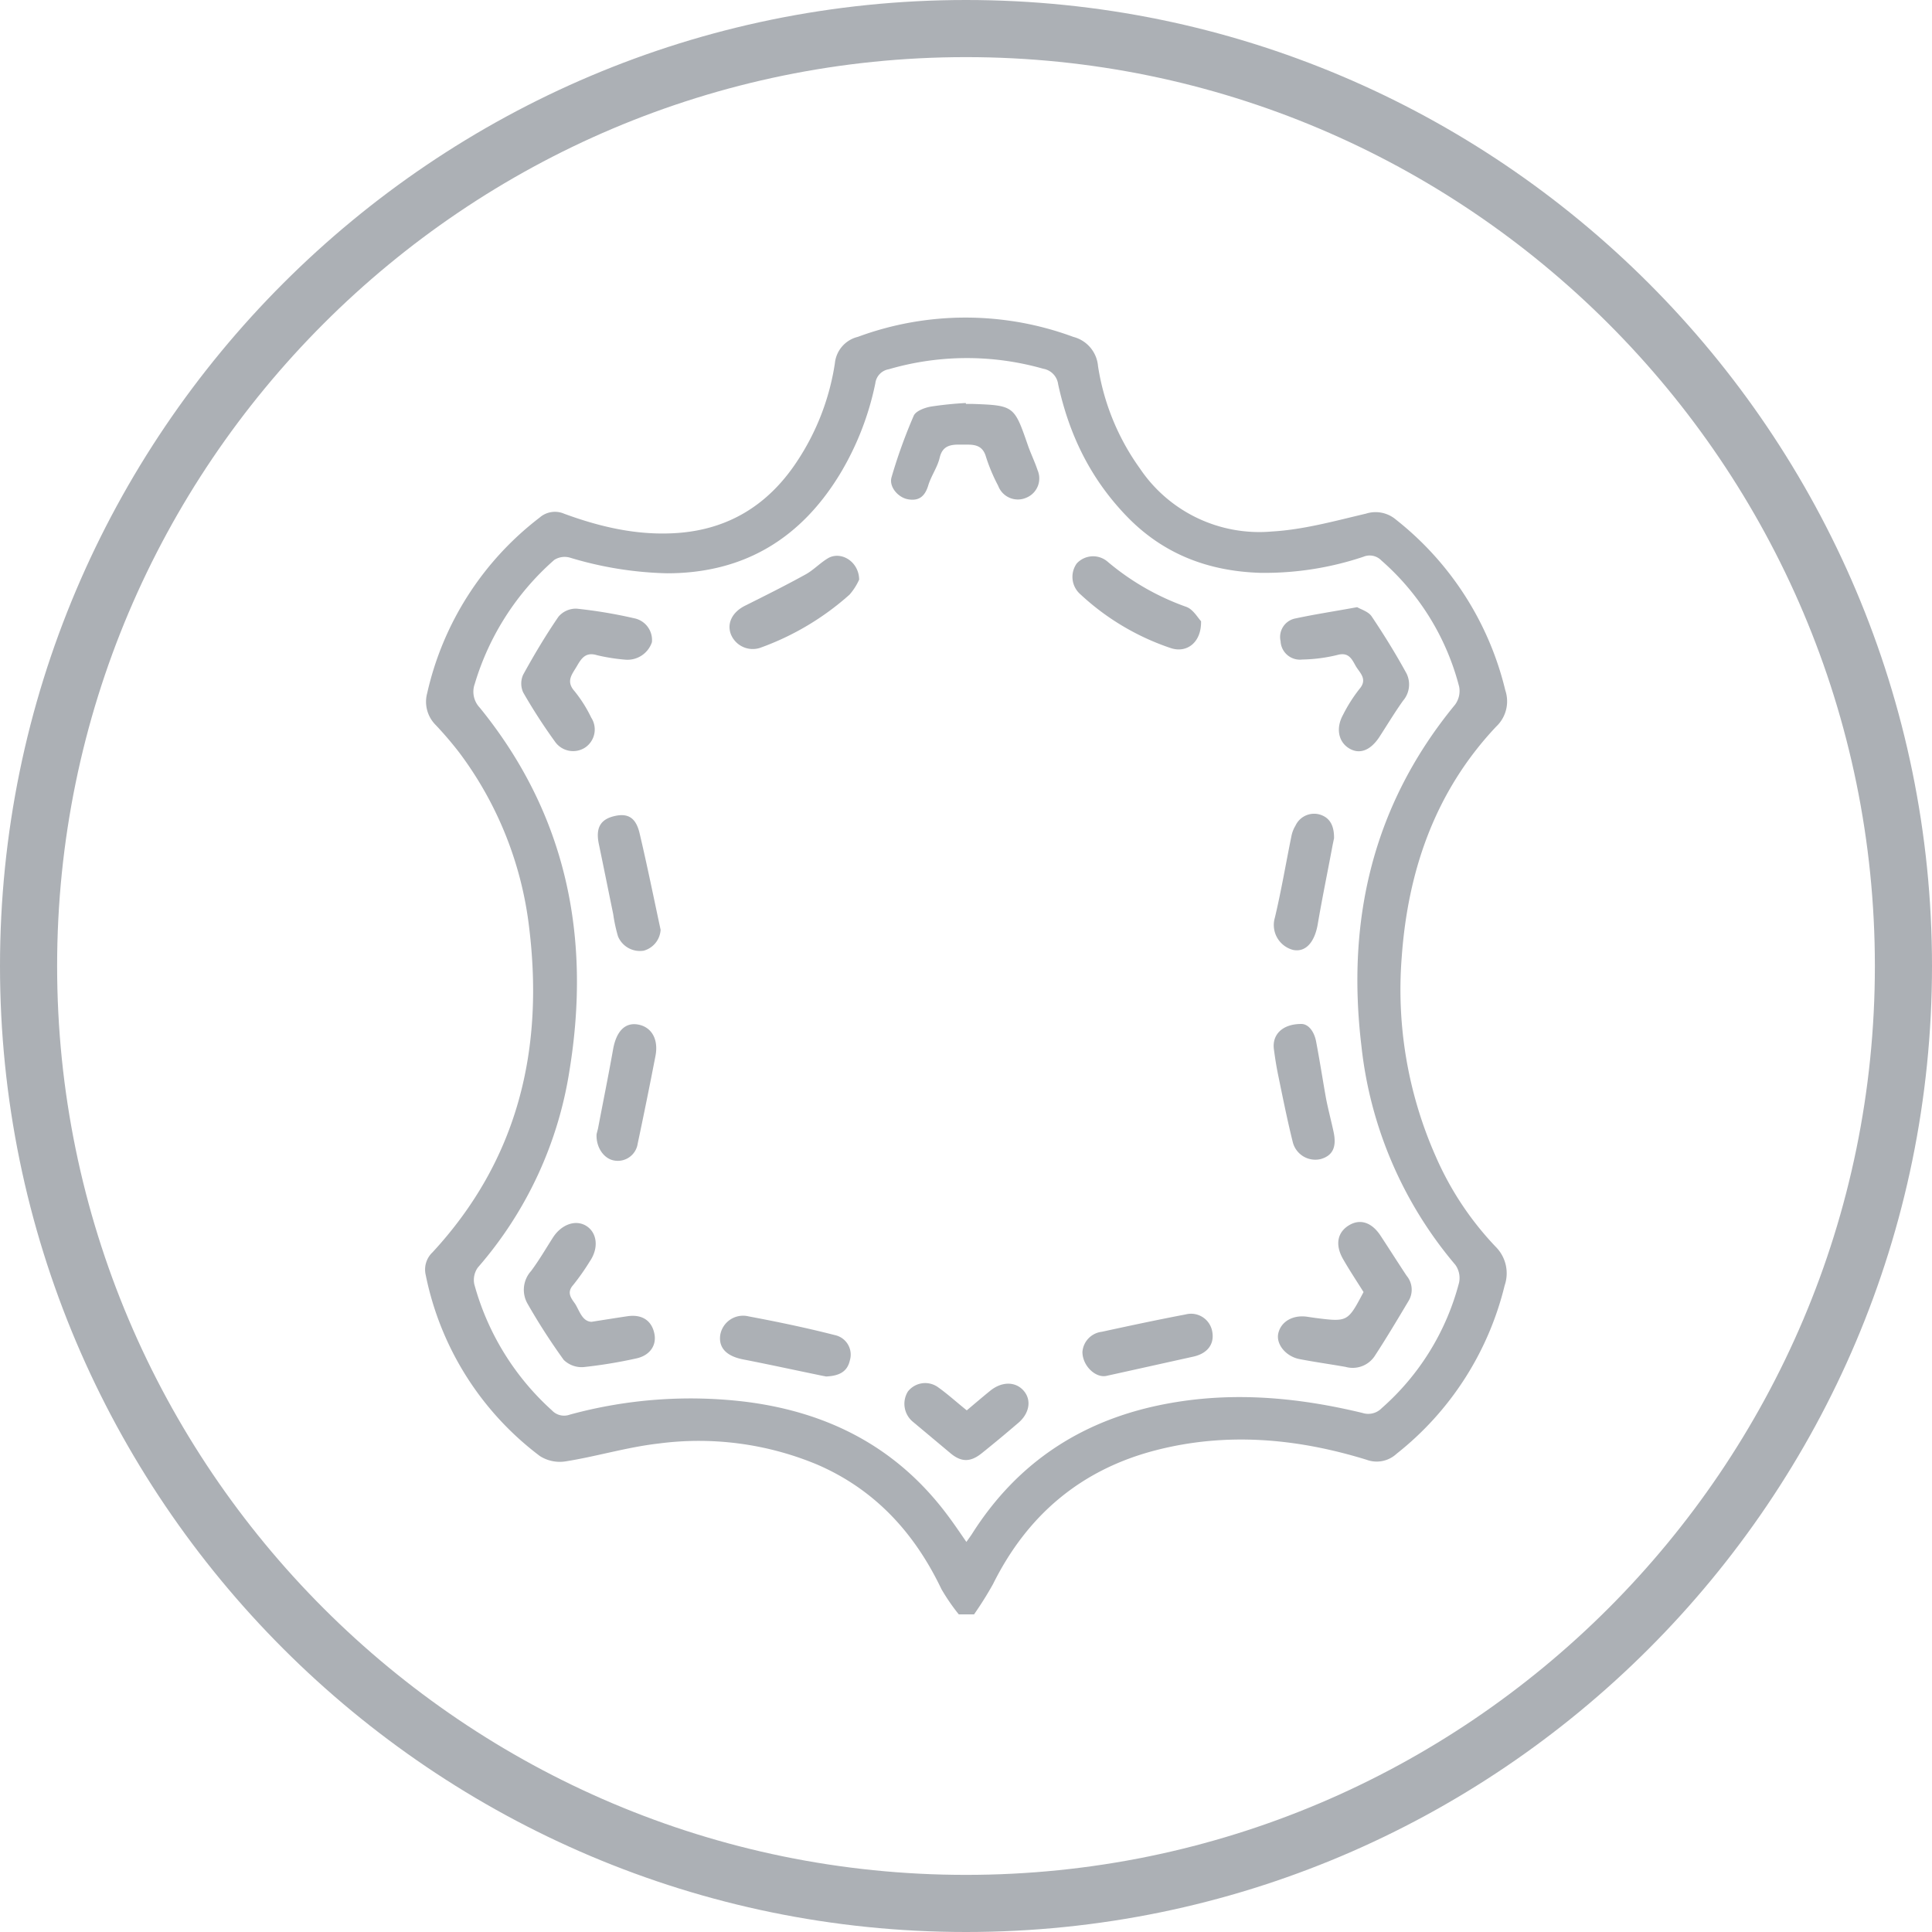
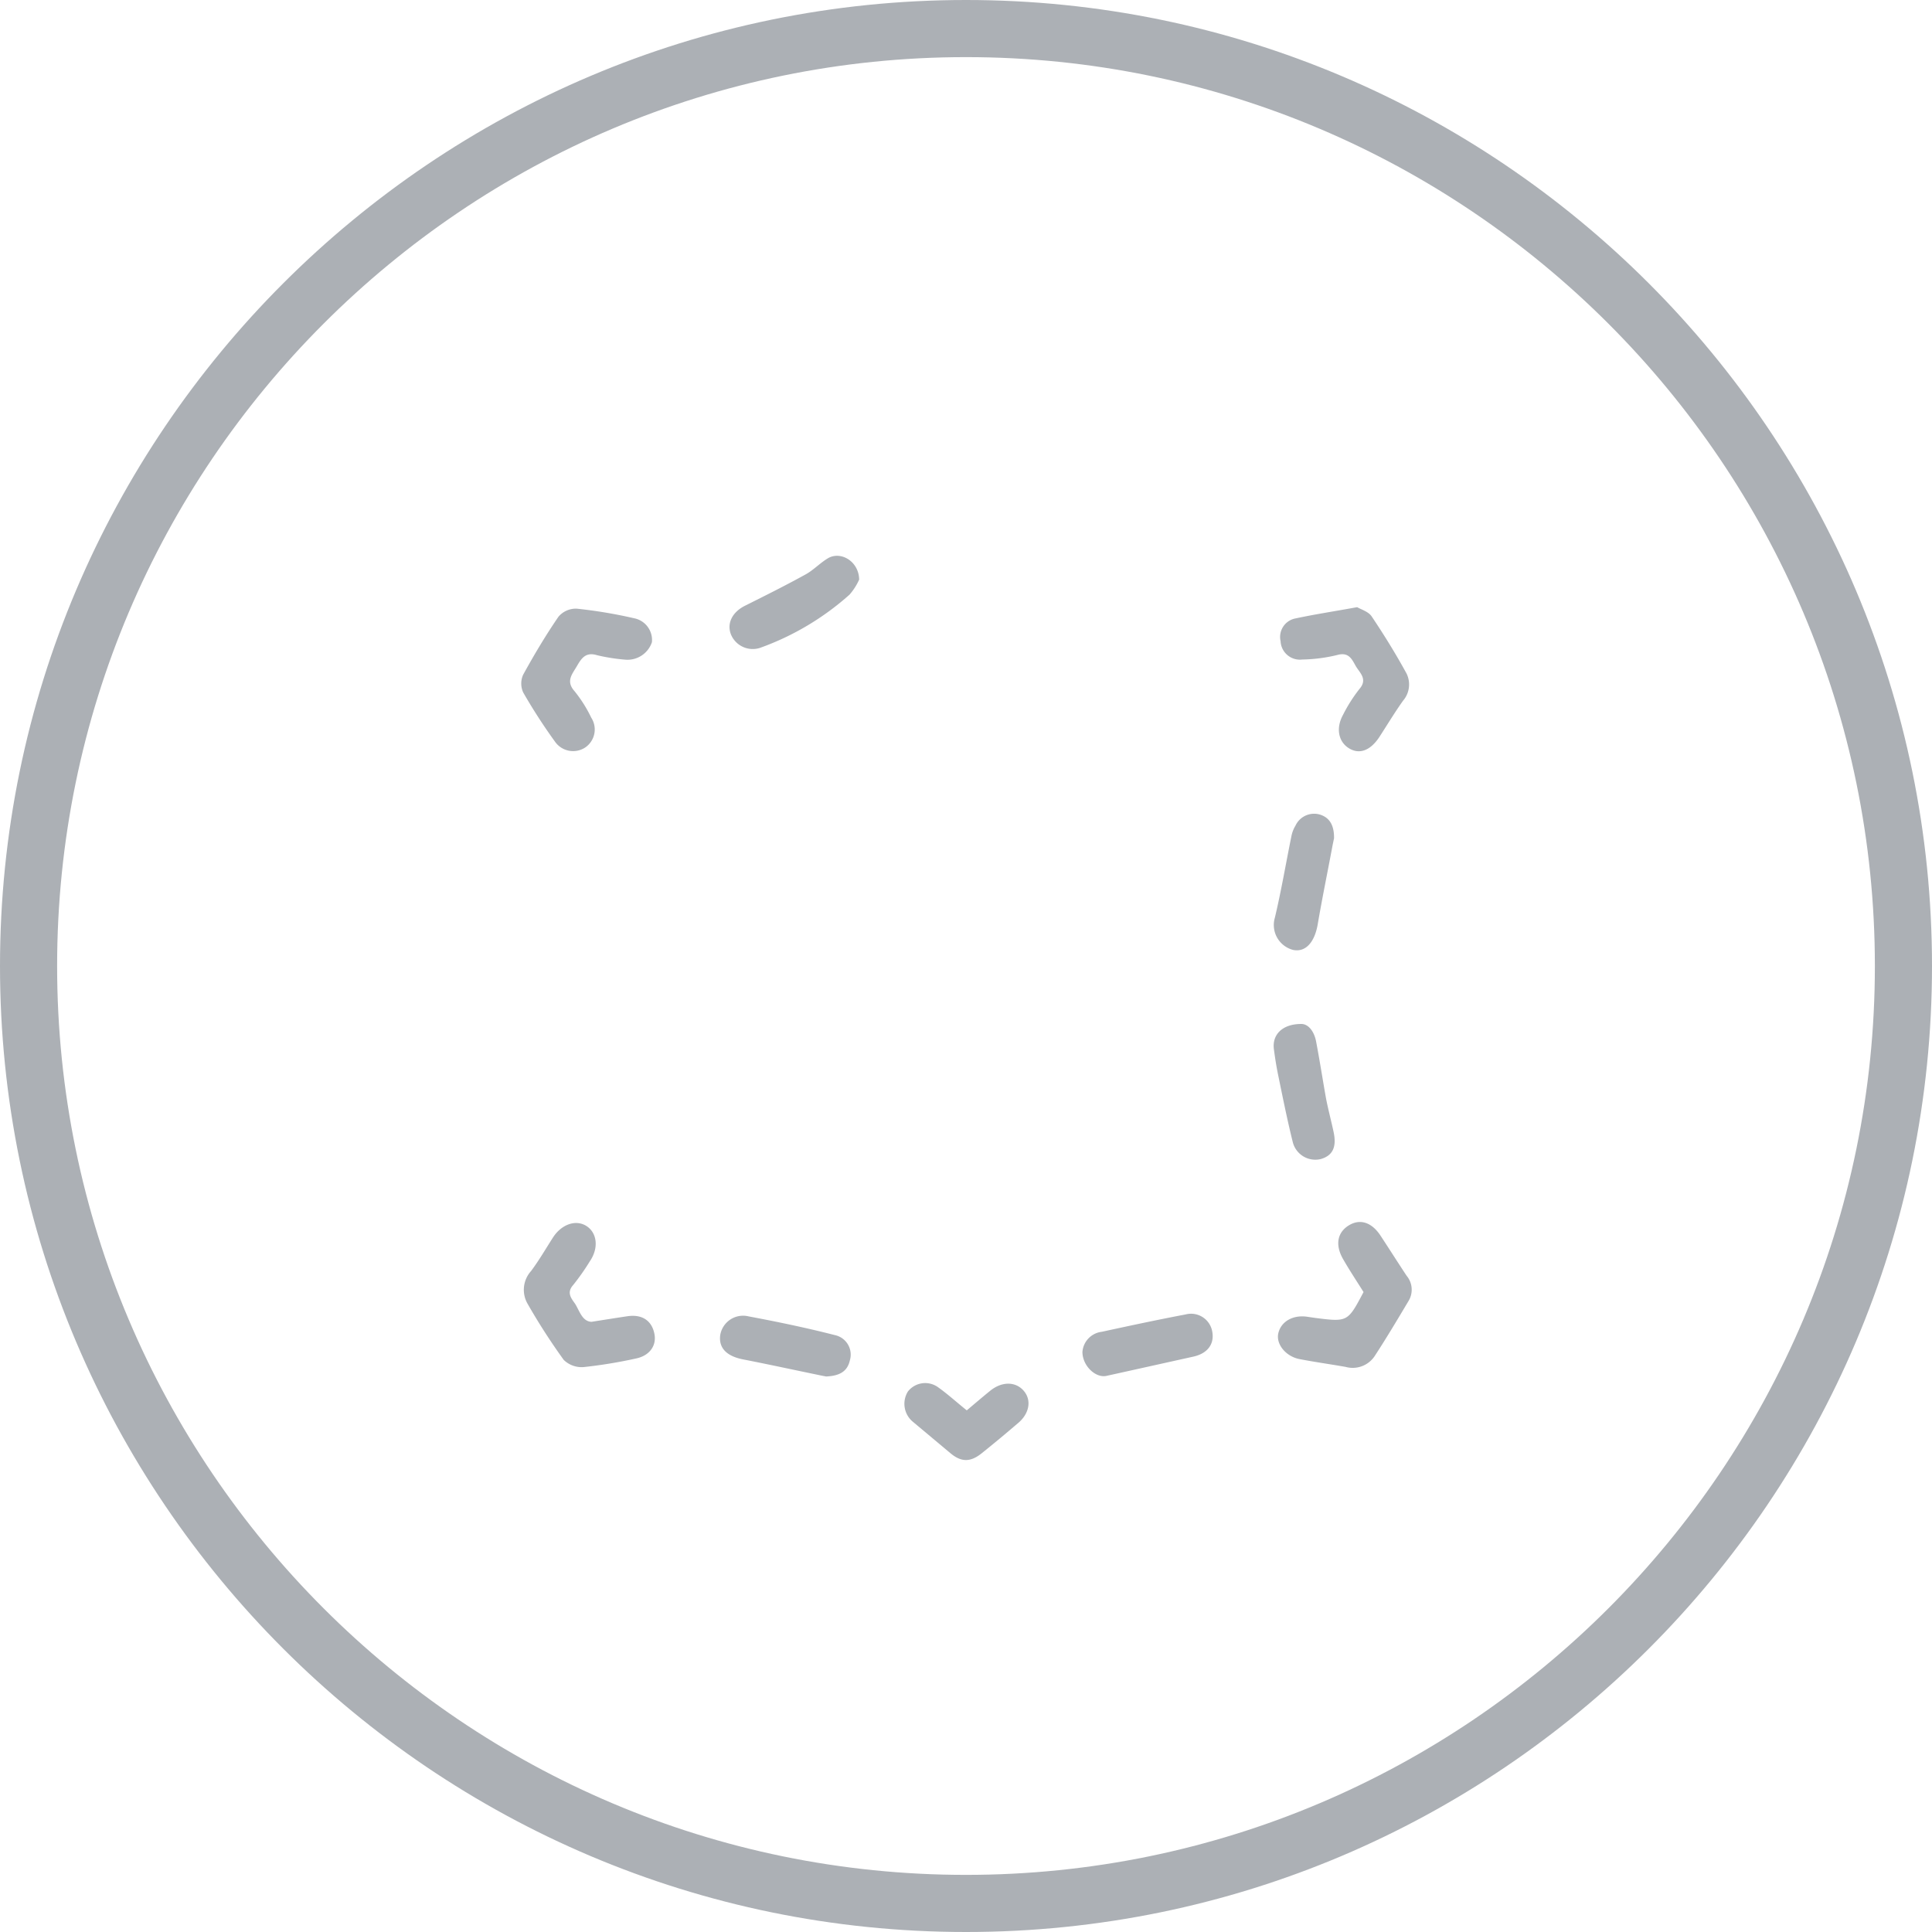
<svg xmlns="http://www.w3.org/2000/svg" viewBox="0 0 300 300">
  <defs>
    <style>.cls-1{fill:#acb0b5;}</style>
  </defs>
  <g id="Layer_2" data-name="Layer 2">
    <g id="Layer_4" data-name="Layer 4">
      <path class="cls-1" d="M150,8.87C72.18,8.87,8.87,72.18,8.87,150S72.18,291.13,150,291.13,291.13,227.82,291.13,150,227.82,8.87,150,8.87M150,300C67.3,300,0,232.71,0,150S67.3,0,150,0,300,67.29,300,150,232.71,300,150,300" />
-       <path class="cls-1" d="M148.88,250.68a30.83,30.83,0,0,1-2.7-3.93c-4.16-8.71-10.3-15.44-19.26-19.32a47.74,47.74,0,0,0-24.65-3.28c-4.85.55-9.6,2-14.43,2.77a5.75,5.75,0,0,1-4-.82A46.73,46.73,0,0,1,66.11,198a3.68,3.68,0,0,1,1.06-3.55c13.25-14.33,17.31-31.43,15-50.39a56.15,56.15,0,0,0-10.87-27.22,56.21,56.21,0,0,0-3.7-4.32,5.09,5.09,0,0,1-1.26-4.91A47.43,47.43,0,0,1,83.78,80.38a3.61,3.61,0,0,1,3.82-.61c5.63,2.07,11.4,3.41,17.48,3,8-.54,14.14-4.33,18.56-10.94a37.79,37.79,0,0,0,6-15.42,4.69,4.69,0,0,1,3.56-4.1,48.21,48.21,0,0,1,33.46,0,5.13,5.13,0,0,1,3.84,4.54A36.8,36.8,0,0,0,177,72.74a22.34,22.34,0,0,0,20.51,9.79c4.9-.28,9.77-1.64,14.59-2.77a4.89,4.89,0,0,1,4.69.95,48,48,0,0,1,16.95,26.47,5.38,5.38,0,0,1-1.42,5.65c-9.42,10-13.69,22.26-14.66,35.78a63.93,63.93,0,0,0,5.3,31,48.19,48.19,0,0,0,9.3,14,5.81,5.81,0,0,1,1.38,6,47.62,47.62,0,0,1-16.78,26.13,4.53,4.53,0,0,1-4.66.93c-10.77-3.32-21.72-4.32-32.75-1.47-11.59,3-19.93,10.06-25.25,20.77a55.23,55.23,0,0,1-2.95,4.71Zm1.18-11.25c.37-.52.63-.87.87-1.24,7.18-11.34,17.49-17.93,30.63-20.29,10.12-1.83,20.1-.89,30,1.5a2.91,2.91,0,0,0,3-.75,39,39,0,0,0,12-19.47,3.51,3.51,0,0,0-.57-2.77,63,63,0,0,1-14.59-34c-2.35-19.62,1.78-37.48,14.55-53a3.6,3.6,0,0,0,.63-2.77,38.9,38.9,0,0,0-12.07-19.6,2.53,2.53,0,0,0-2.82-.58,48.24,48.24,0,0,1-16,2.49c-8.05-.25-15.07-2.9-20.76-8.81S166,67.41,164.31,59.68A2.81,2.81,0,0,0,162,57.26a43.28,43.28,0,0,0-24,.08,2.52,2.52,0,0,0-2.08,2.18,44.62,44.62,0,0,1-5.35,13.85c-6.11,10.2-15,15.65-27,15.65a56.24,56.24,0,0,1-15.07-2.43,3,3,0,0,0-2.43.35,41.29,41.29,0,0,0-12.35,19.25,3.59,3.59,0,0,0,.79,3.71c13.47,16.58,17.3,35.62,13.92,56.32a60.72,60.72,0,0,1-14.23,30.6,3.3,3.3,0,0,0-.55,2.6A40.83,40.83,0,0,0,85.7,219a2.58,2.58,0,0,0,2.79.66,71.17,71.17,0,0,1,27.25-2c13,1.63,23.69,7.18,31.55,17.83C148.21,236.72,149.07,238,150.06,239.43Z" />
      <path class="cls-1" d="M211.73,200.63c-1.07-1.71-2.19-3.39-3.19-5.14-1.28-2.25-.85-4.2,1-5.27,1.72-1,3.49-.38,4.82,1.64s2.69,4.17,4.06,6.24a3.37,3.37,0,0,1,.33,3.86c-1.73,2.9-3.46,5.81-5.31,8.64a4.1,4.1,0,0,1-4.5,1.65c-2.38-.42-4.78-.75-7.15-1.21-2.12-.41-3.64-2.29-3.31-3.94.39-1.89,2.3-3,4.61-2.62l1.16.17C209.27,205.28,209.27,205.28,211.73,200.63Z" />
      <path class="cls-1" d="M97.06,102.43a29.07,29.07,0,0,1-4.35-.69c-1.84-.57-2.49.6-3.18,1.78s-1.69,2.26-.33,3.79a20.91,20.91,0,0,1,2.61,4.13,3.38,3.38,0,0,1-1,4.67,3.43,3.43,0,0,1-4.57-.86,86,86,0,0,1-5-7.73,3.33,3.33,0,0,1,0-2.76c1.69-3.07,3.49-6.1,5.48-9a3.56,3.56,0,0,1,2.81-1.25A74.19,74.19,0,0,1,98.45,96a3.44,3.44,0,0,1,2.78,3.72A4,4,0,0,1,97.06,102.43Z" />
      <path class="cls-1" d="M91.85,205.25c2.11-.33,3.85-.61,5.6-.87,2.28-.33,3.8.71,4.18,2.81.32,1.79-.78,3.33-2.89,3.76a74.48,74.48,0,0,1-8.11,1.33,4,4,0,0,1-3.09-1.11,97.42,97.42,0,0,1-5.6-8.69,4.34,4.34,0,0,1,.52-5.11c1.25-1.67,2.3-3.49,3.43-5.25,1.31-2,3.5-2.79,5.15-1.76s2,3.38.54,5.51A35.81,35.81,0,0,1,89,199.54c-1.08,1.21-.26,2.1.32,2.94C90,203.58,90.41,205.19,91.85,205.25Z" />
      <path class="cls-1" d="M210.74,94.28c.58.35,1.73.67,2.24,1.42,1.93,2.87,3.75,5.82,5.41,8.85a3.86,3.86,0,0,1-.52,4.25c-1.29,1.81-2.44,3.72-3.65,5.59-1.39,2.14-3.1,2.81-4.74,1.81s-2.09-3.11-.93-5.21a23.63,23.63,0,0,1,2.54-4c1.35-1.57,0-2.54-.6-3.62s-1.1-2.15-2.85-1.66a24.63,24.63,0,0,1-5.43.7,3,3,0,0,1-3.36-2.84,2.93,2.93,0,0,1,2.36-3.55C204.2,95.38,207.25,94.92,210.74,94.28Z" />
-       <path class="cls-1" d="M150,62.72h1c6.42.23,6.49.3,8.56,6.28.46,1.36,1.11,2.66,1.55,4a3.23,3.23,0,0,1-1.69,4.26A3.26,3.26,0,0,1,155,75.44a27.3,27.3,0,0,1-1.9-4.51c-.6-2.12-2.25-1.87-3.75-1.89s-2.95,0-3.43,2c-.34,1.5-1.33,2.84-1.78,4.33-.5,1.66-1.41,2.47-3.14,2.16-1.53-.26-3-1.94-2.56-3.43a81,81,0,0,1,3.44-9.54c.32-.74,1.67-1.24,2.63-1.42a54.66,54.66,0,0,1,5.45-.56Z" />
      <path class="cls-1" d="M150.12,219c1.26-1.06,2.45-2.08,3.66-3.06,1.84-1.48,4-1.43,5.24.09s.73,3.6-1,5q-2.76,2.37-5.59,4.64c-1.79,1.43-3.22,1.37-4.91-.07l-5.71-4.78a3.62,3.62,0,0,1-.83-4.75,3.41,3.41,0,0,1,4.75-.61C147.23,216.53,148.53,217.73,150.12,219Z" />
      <path class="cls-1" d="M133.41,90a9.37,9.37,0,0,1-1.49,2.33,42.21,42.21,0,0,1-13.9,8.27,3.66,3.66,0,0,1-4.52-2.09c-.67-1.73.22-3.47,2.18-4.45,3.14-1.57,6.29-3.14,9.37-4.84,1.25-.68,2.26-1.78,3.49-2.52C130.54,85.5,133.37,87.16,133.41,90Z" />
-       <path class="cls-1" d="M186.5,96.46c.07,3.29-2.2,5-4.69,4.18a38.58,38.58,0,0,1-14.05-8.36,3.58,3.58,0,0,1-.56-4.79,3.45,3.45,0,0,1,4.79-.27,39.17,39.17,0,0,0,12.18,7C185.25,94.58,186,95.94,186.5,96.46Z" />
      <path class="cls-1" d="M202.07,159c1.08,0,2,1.13,2.3,2.76.55,2.88,1,5.79,1.51,8.67.34,1.79.82,3.56,1.2,5.34.5,2.35-.14,3.68-2,4.21a3.61,3.61,0,0,1-4.35-2.68c-.85-3.42-1.54-6.87-2.25-10.32-.28-1.34-.49-2.69-.67-4.05C197.51,160.7,199.08,159,202.07,159Z" />
-       <path class="cls-1" d="M102.58,144.38a3.58,3.58,0,0,1-2.62,3.24,3.68,3.68,0,0,1-4-2.23,24.45,24.45,0,0,1-.74-3.44c-.75-3.64-1.48-7.29-2.24-10.93-.5-2.45.24-3.79,2.43-4.3s3.37.33,3.92,2.73C100.5,134.41,101.51,139.4,102.58,144.38Z" />
-       <path class="cls-1" d="M92.63,176.23c0-.17.14-.61.23-1,.78-4.1,1.61-8.18,2.34-12.29.5-2.81,1.87-4.24,3.93-3.84s3.15,2.29,2.65,4.87q-1.32,6.83-2.76,13.61a3.12,3.12,0,0,1-3.72,2.61C93.8,179.9,92.58,178.24,92.63,176.23Z" />
      <path class="cls-1" d="M207.15,130.16c-.06.28-.18.85-.29,1.43-.75,4-1.56,7.93-2.24,11.91-.48,2.81-1.88,4.41-3.84,4a4,4,0,0,1-2.82-5c1-4.19,1.71-8.44,2.57-12.66a5,5,0,0,1,.63-1.63A3.19,3.19,0,0,1,205,126.5C206.54,127,207.17,128.25,207.15,130.16Z" />
      <path class="cls-1" d="M128.29,213.74c-.32-.06-.77-.14-1.21-.24-3.89-.8-7.78-1.65-11.68-2.41-2.57-.5-3.84-1.78-3.56-3.8a3.6,3.6,0,0,1,4.42-2.88c4.48.84,8.95,1.77,13.36,2.9a3.1,3.1,0,0,1,2.34,3.95C131.54,213.13,130.12,213.65,128.29,213.74Z" />
      <path class="cls-1" d="M168.08,209.91a3.41,3.41,0,0,1,3-3.11c4.33-.94,8.67-1.87,13-2.69a3.34,3.34,0,0,1,4.15,2.62c.38,1.94-.69,3.42-2.9,3.92-4.51,1-9,2-13.54,3C170.11,214,168.07,212.07,168.08,209.91Z" />
    </g>
  </g>
</svg>